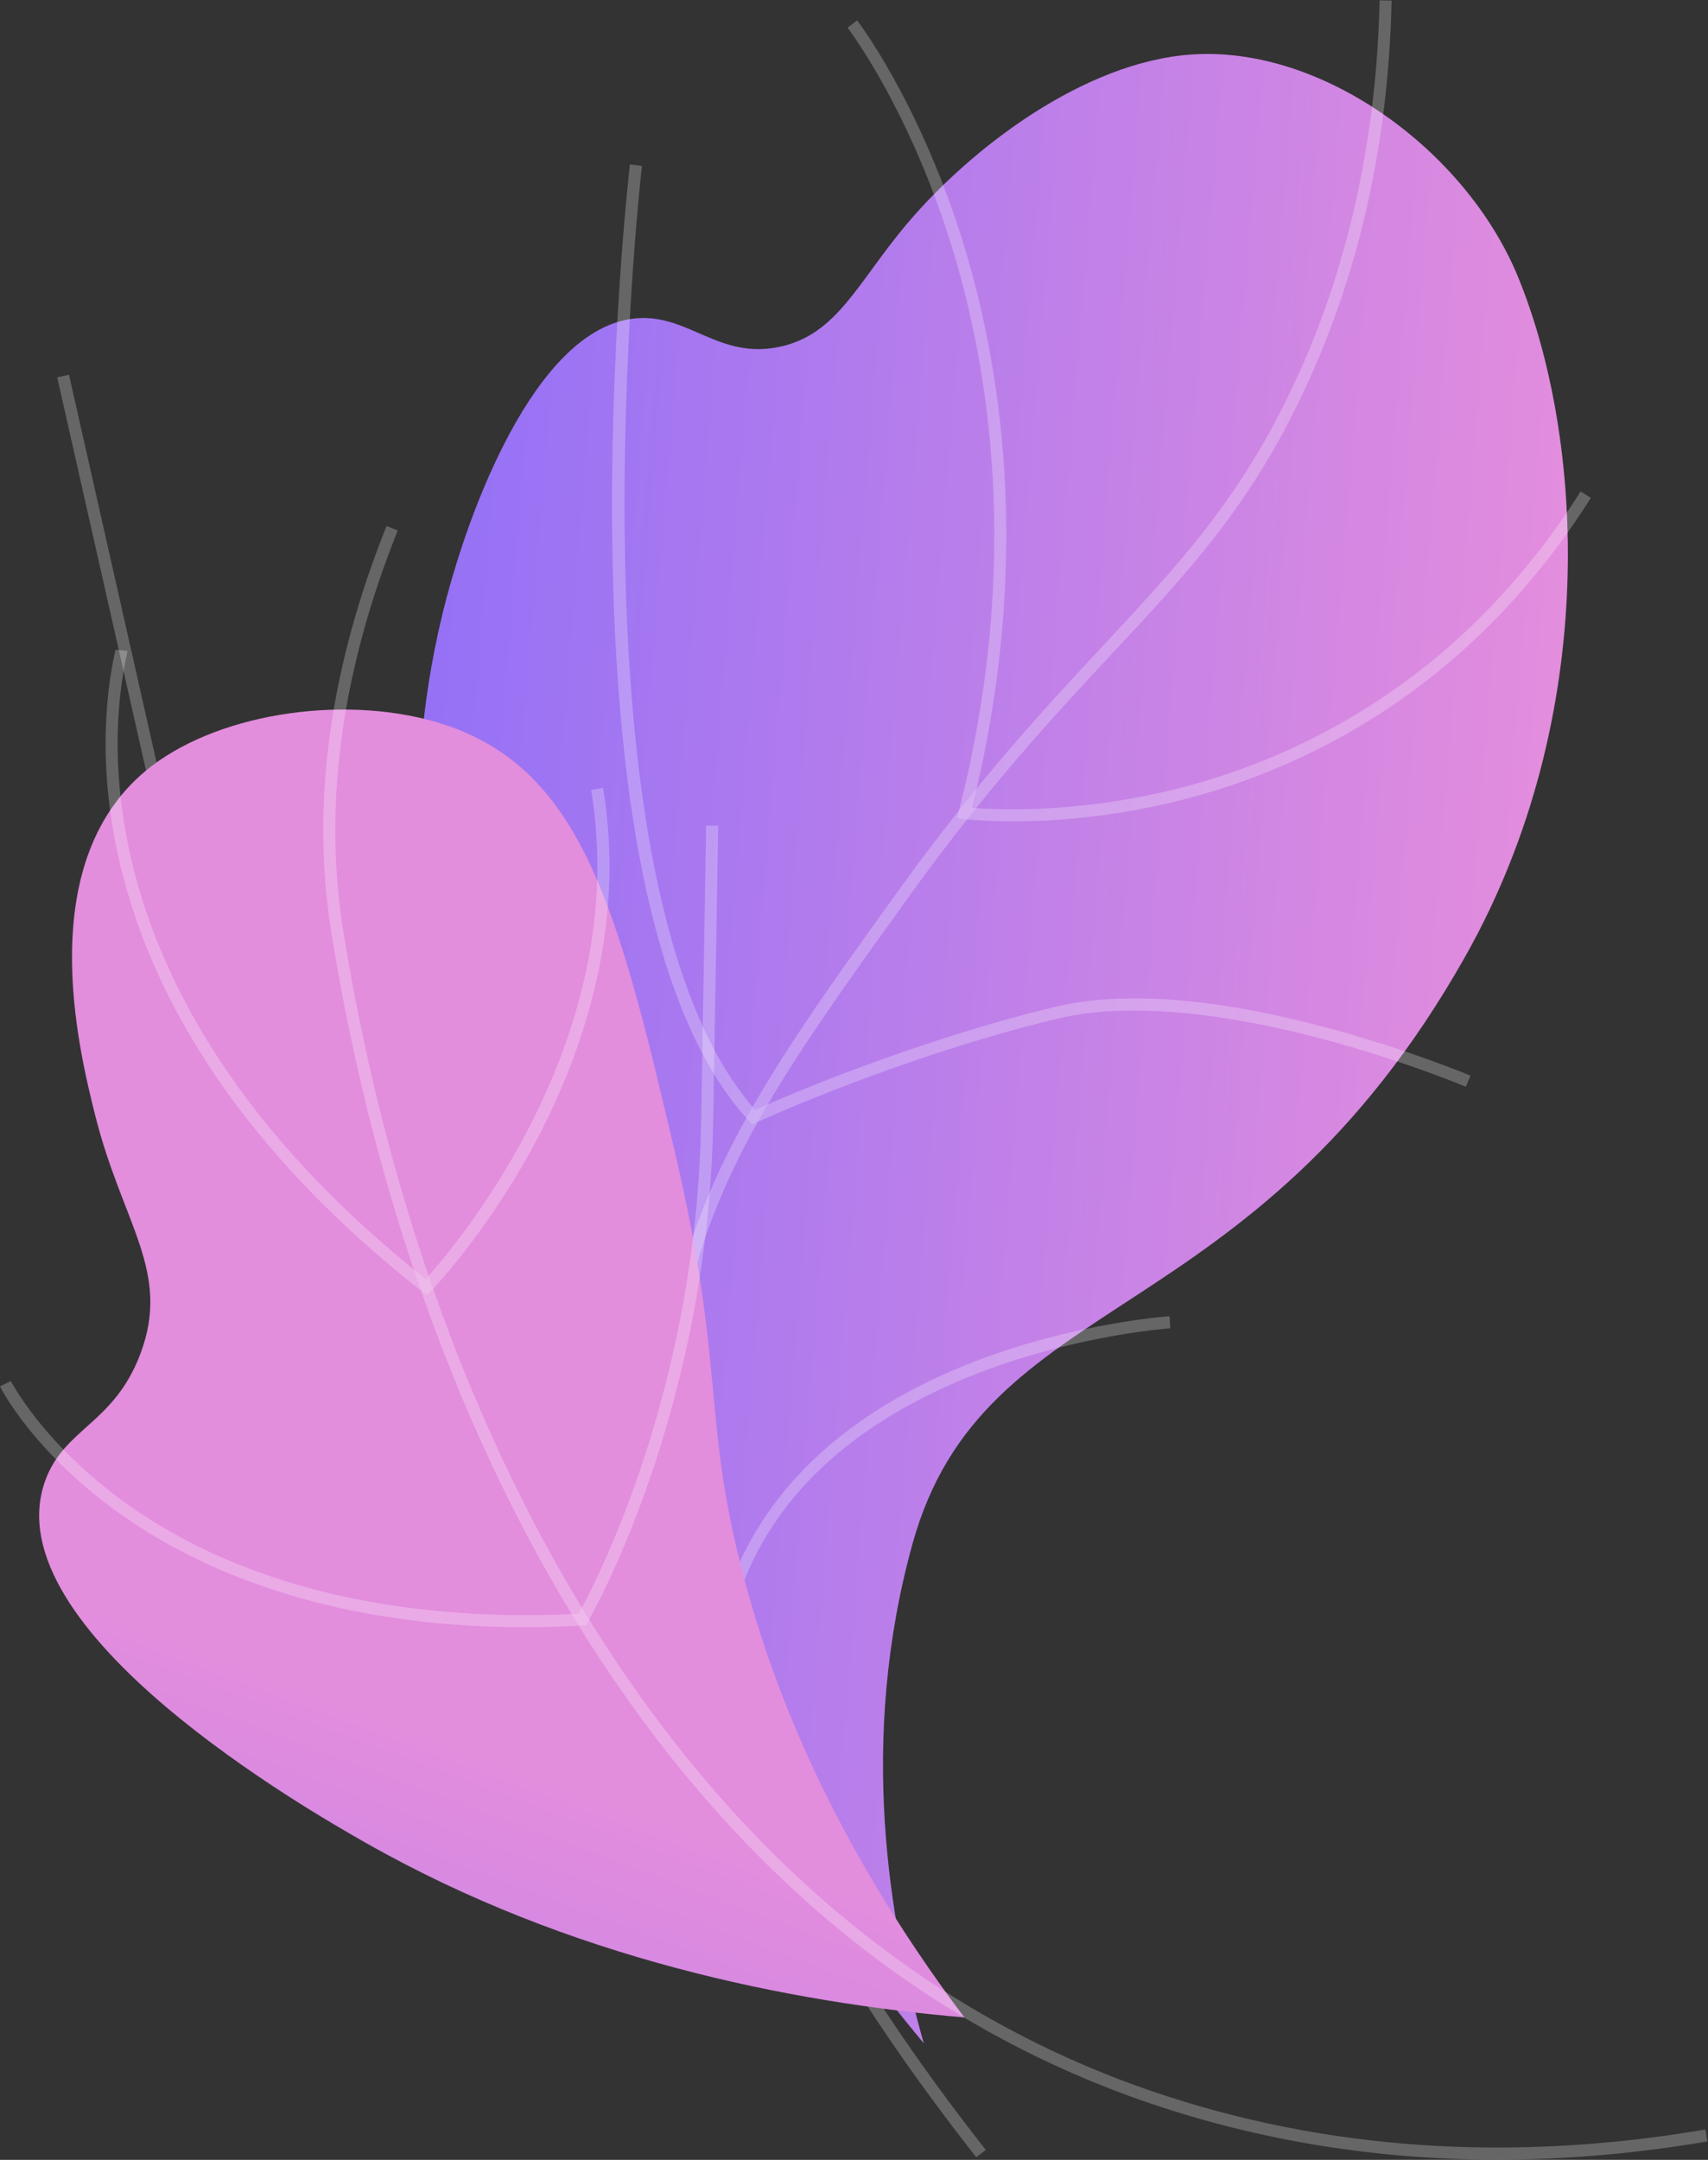
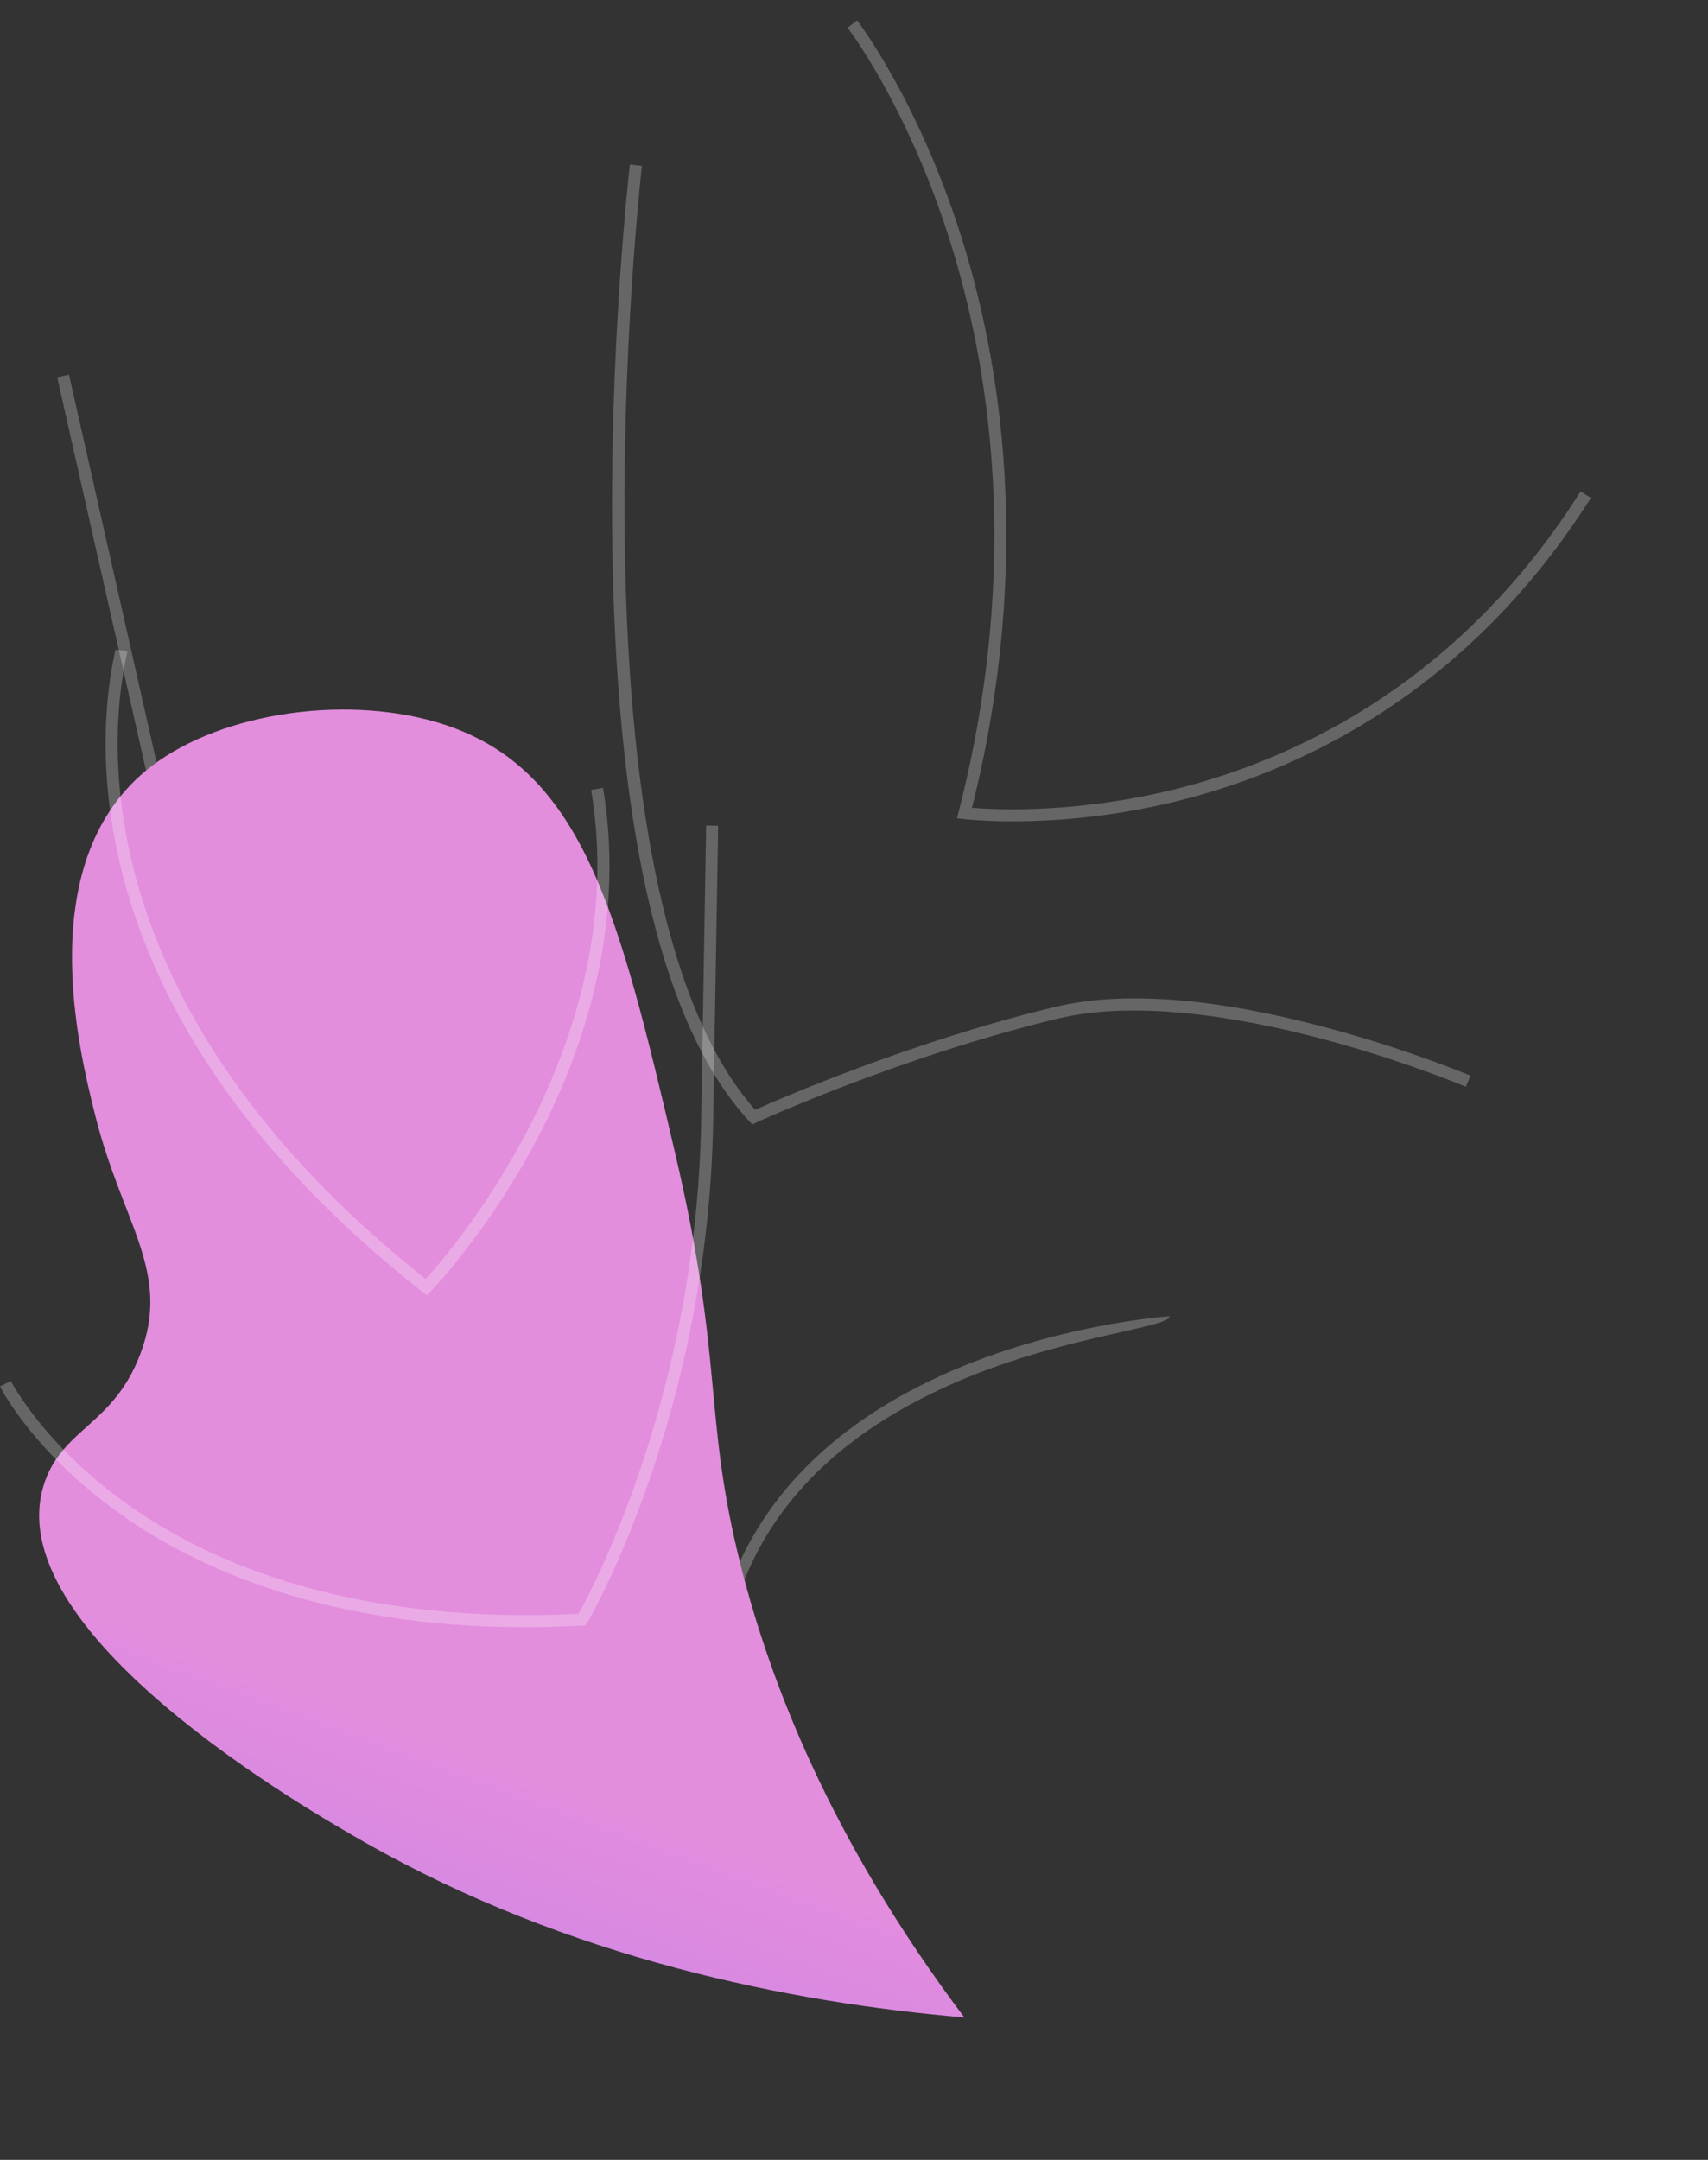
<svg xmlns="http://www.w3.org/2000/svg" width="1436" height="1815" viewBox="0 0 1436 1815" fill="none">
  <rect x="0" y="0" width="1436" height="1815" fill="#333333" stroke="none" />
-   <path d="M776.7 1717.1C747.9 1615.8 721.3 1463.2 767.1 1297.6C827.2 1080.5 1051.4 1123.9 1232 803.6C1346.2 601.1 1331.7 366.5 1275.9 231.8C1232.1 126.3 1111.6 38.2 1001.8 45.8C910.5 52.1 816 125.3 763.7 186.7C721.1 236.7 704.3 281.5 654.7 291.6C604 301.9 578.8 263.7 534.9 267.5C445.9 275.2 392.5 445.6 383.9 473.1C287.9 779.5 426.2 1107.9 488.2 1250.5C539.6 1368.3 627.2 1536.9 776.7 1717.1Z" fill="url(#paint0_linear)" />
  <g opacity="0.5">
-     <path opacity="0.5" d="M820.8 1812.8C732 1700.1 664.3 1588.6 619.6 1481.3C553.3 1322.3 539.6 1177.1 579.1 1049.8C609.9 950.3 674.1 861.1 755.4 748.3C822.8 654.8 878.9 594.6 928.4 541.5C992.4 472.9 1042.9 418.7 1087.6 323.5C1133 226.7 1157.3 118 1159.9 0.3L1170 0.5C1167.4 119.6 1142.7 229.7 1096.7 327.8C1051.4 424.5 1000.4 479.2 935.8 548.4C886.4 601.3 830.5 661.2 763.6 754.2C679.7 870.7 619.1 954.9 588.8 1052.8C550.1 1177.8 563.6 1320.6 629 1477.4C673.4 1583.8 740.6 1694.6 828.8 1806.6L820.8 1812.8Z" fill="white" />
    <path opacity="0.5" d="M851.3 690.2C825.8 690.2 810.7 688.3 810.3 688.3L804.6 687.6L806 682.1C859.7 472.8 831.3 304.7 798.1 200.5C762.2 87.8 713.1 24 712.6 23.3L720.6 17.1C721.1 17.7 771.2 83 807.7 197.4C841 301.9 869.5 469.8 817.2 678.8C837.4 680.5 909.4 684.2 997.6 660.7C1093.4 635.2 1228.6 571.6 1328.9 413L1337.5 418.4C1235.3 579.9 1097.5 644.6 999.8 670.6C939 686.8 885.7 690.2 851.3 690.2Z" fill="white" />
    <path opacity="0.5" d="M632.4 944.9L629.9 942.2C558.2 864.5 519.6 705.4 515 469.4C511.6 294.2 529.4 139.7 529.6 138.2L539.7 139.4C539 145.5 470.8 748.1 634.9 932.6C655.5 923.4 766.7 875 887.2 846.1C943.6 832.6 1019.5 838.2 1112.9 862.9C1182.2 881.2 1235.8 903.7 1236.3 903.9L1232.4 913.2C1231.9 913 1178.8 890.7 1110.2 872.6C1047.2 856 957.7 839.6 889.6 855.9C757.7 887.5 637 942.7 635.8 943.3L632.4 944.9Z" fill="white" />
-     <path opacity="0.5" d="M605.8 1441.2L597.8 1435C596.9 1434.3 506.5 1363.8 405.9 1243C312.9 1131.5 191.8 952.9 142.7 735.7L48.1 317.1L58 314.9L152.6 733.6C201.3 948.9 321.4 1126 413.7 1236.7C496.6 1336.2 572.3 1401.2 596.2 1420.8C601.9 1302.6 669.5 1211.1 792.2 1155.5C887 1112.6 982.4 1106.1 983.3 1106.1L983.9 1116.2C983 1116.3 889.2 1122.7 796.1 1164.9C672.1 1221.1 608.1 1310.7 605.9 1431.2L605.8 1441.2Z" fill="white" />
+     <path opacity="0.5" d="M605.8 1441.2L597.8 1435C596.9 1434.3 506.5 1363.8 405.9 1243C312.9 1131.5 191.8 952.9 142.7 735.7L48.1 317.1L58 314.9L152.6 733.6C201.3 948.9 321.4 1126 413.7 1236.7C496.6 1336.2 572.3 1401.2 596.2 1420.8C601.9 1302.6 669.5 1211.1 792.2 1155.5C887 1112.6 982.4 1106.1 983.3 1106.1C983 1116.3 889.2 1122.7 796.1 1164.9C672.1 1221.1 608.1 1310.7 605.9 1431.2L605.8 1441.2Z" fill="white" />
  </g>
  <path d="M810.8 1695.3C664 1682.8 478.8 1645.9 307.2 1548.4C263.4 1523.5 -7.2 1369.8 38 1244.3C53.9 1200.1 95.6 1196.7 117.9 1138C144.3 1068.4 102.8 1028.6 79.9 936.7C66.2 881.9 26.3 721.4 127.3 643.9C187.7 597.6 295.7 583 374.5 609.2C490.1 647.6 520.1 766.3 567.4 968.1C609.4 1146.9 590.6 1188.1 623 1316.4C647.2 1411.5 696.8 1544 810.8 1695.3Z" fill="url(#paint1_linear)" />
  <g opacity="0.5">
-     <path opacity="0.5" d="M1259 1814.8C1157.1 1814.8 1059.1 1798.9 966.1 1767.2C772 1701 610.9 1566.4 487.2 1367.1C358.7 1160 302.7 934.9 278.4 782.5C261.4 676 277.1 561.5 325 442L334.4 445.8C287.2 563.5 271.7 676.3 288.4 780.9C312.6 932.4 368.2 1156.1 495.8 1361.7C618.3 1559 777.6 1692.2 969.4 1757.6C1113.4 1806.7 1269.7 1817.4 1433.8 1789.5L1435.5 1799.5C1375.6 1809.7 1316.6 1814.8 1259 1814.8Z" fill="white" />
    <path opacity="0.5" d="M358.8 1088.4L355.2 1085.6C56.8 851.2 81.8 615.1 96.6 548.3C96.9 547.1 97 546.4 97.1 546L107.2 547C107.1 547.7 107 548.5 106.5 550.5C92.1 615.5 67.9 844.9 357.9 1074.8C381.6 1048.7 532.1 873.4 497 663.8L507 662.1C527.3 783.1 486.8 891.7 449.3 961.5C408.7 1037 362.6 1084.7 362.2 1085.2L358.8 1088.4Z" fill="white" />
    <path opacity="0.5" d="M441.5 1367.4C273.8 1367.4 165.8 1317.6 103.2 1273.7C28.7 1221.4 1.1 1167.3 0 1165L9.1 1160.5C9.4 1161 37 1215 109.6 1265.8C230 1350 380.4 1361.5 486.4 1356.1C498.3 1334.8 585.6 1170.7 589.5 942.1L593.7 693.7L603.8 693.9L599.6 942.3C595.5 1189.2 494.8 1361.9 493.8 1363.6L492.4 1365.9L489.7 1366C473 1367 457 1367.4 441.5 1367.4Z" fill="white" />
  </g>
  <defs>
    <linearGradient id="paint0_linear" x1="1283.96" y1="912.713" x2="336.995" y2="834.996" gradientUnits="userSpaceOnUse">
      <stop offset="0.004" stop-color="#E38DDD" />
      <stop offset="1" stop-color="#9571F6" />
    </linearGradient>
    <linearGradient id="paint1_linear" x1="351.22" y1="1451.53" x2="83.737" y2="2169.51" gradientUnits="userSpaceOnUse">
      <stop offset="0.004" stop-color="#E38DDD" />
      <stop offset="1" stop-color="#9571F6" />
    </linearGradient>
  </defs>
</svg>